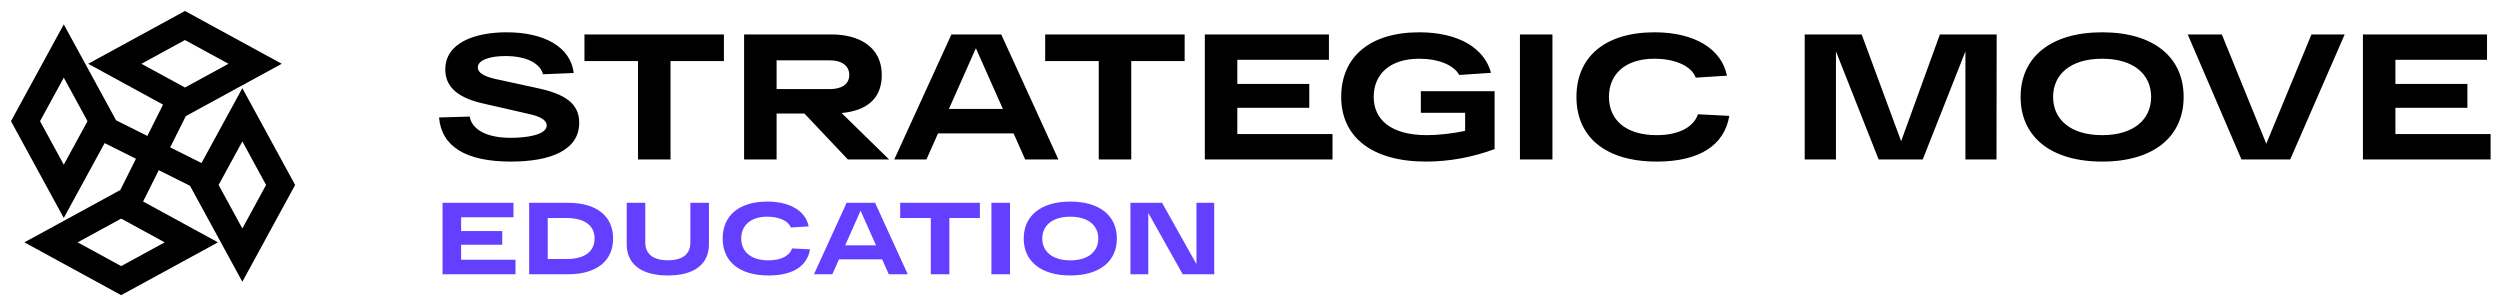
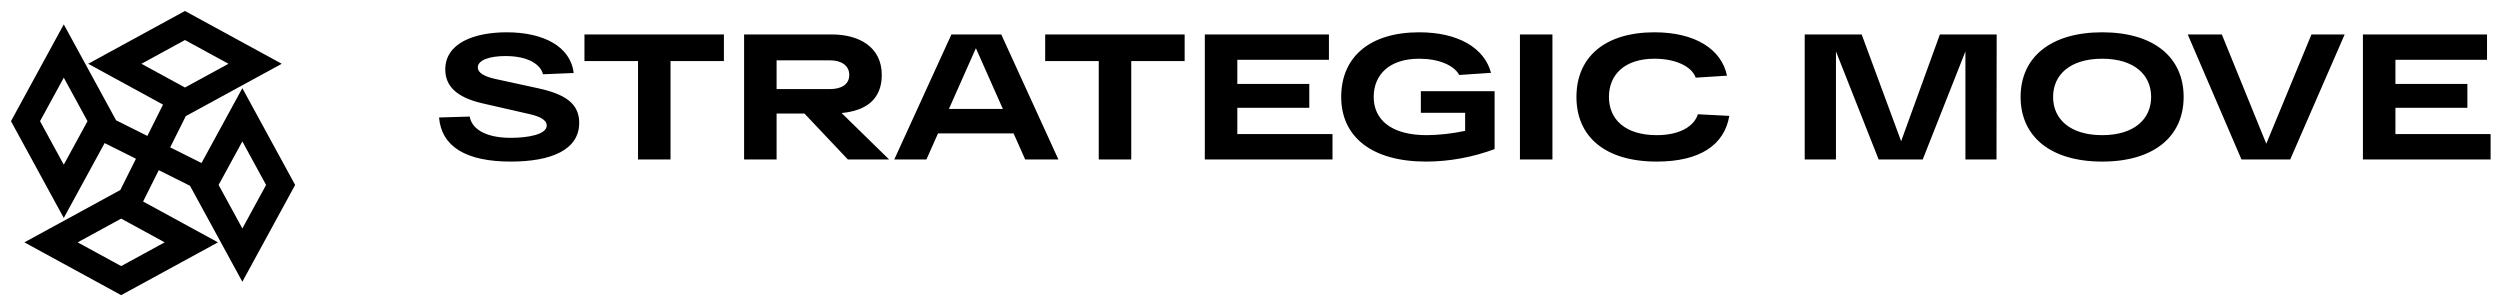
<svg xmlns="http://www.w3.org/2000/svg" width="196" height="24" viewBox="0 0 196 24" fill="none">
-   <path fill-rule="evenodd" clip-rule="evenodd" d="M14.979 1.122L14.5 0.861L14.021 1.122L8.521 4.122L6.912 5L8.521 5.878L12.781 8.202L11.553 10.658L9.103 9.433L8.878 9.021L5.878 3.521L5 1.912L4.122 3.521L1.122 9.021L0.861 9.5L1.122 9.979L4.122 15.479L5 17.088L5.878 15.479L8.202 11.219L10.658 12.447L9.433 14.897L9.021 15.122L3.521 18.122L1.912 19L3.521 19.878L9.021 22.878L9.5 23.139L9.979 22.878L15.479 19.878L17.088 19L15.479 18.122L11.219 15.798L12.447 13.342L14.897 14.567L15.122 14.979L18.122 20.479L19 22.088L19.878 20.479L22.878 14.979L23.139 14.5L22.878 14.021L19.878 8.521L19 6.912L18.122 8.521L15.798 12.781L13.342 11.553L14.567 9.103L14.979 8.878L20.479 5.878L22.088 5L20.479 4.122L14.979 1.122ZM14.5 6.861L11.088 5L14.5 3.139L17.912 5L14.5 6.861ZM9.5 20.861L6.088 19L9.5 17.139L12.912 19L9.5 20.861ZM17.139 14.5L19 17.912L20.861 14.5L19 11.088L17.139 14.5ZM5 12.912L3.139 9.5L5 6.088L6.861 9.5L5 12.912Z" fill="black" />
+   <path fill-rule="evenodd" clip-rule="evenodd" d="M14.979 1.122L14.5 0.861L14.021 1.122L8.521 4.122L6.912 5L8.521 5.878L12.781 8.202L11.553 10.658L9.103 9.433L8.878 9.021L5.878 3.521L5 1.912L4.122 3.521L1.122 9.021L0.861 9.5L1.122 9.979L4.122 15.479L5 17.088L5.878 15.479L8.202 11.219L10.658 12.447L9.433 14.897L9.021 15.122L3.521 18.122L1.912 19L3.521 19.878L9.021 22.878L9.5 23.139L9.979 22.878L15.479 19.878L17.088 19L15.479 18.122L11.219 15.798L12.447 13.342L14.897 14.567L15.122 14.979L18.122 20.479L19 22.088L19.878 20.479L22.878 14.979L23.139 14.5L22.878 14.021L19.878 8.521L19 6.912L18.122 8.521L15.798 12.781L13.342 11.553L14.567 9.103L14.979 8.878L20.479 5.878L22.088 5L20.479 4.122L14.979 1.122ZM14.5 6.861L11.088 5L14.5 3.139L17.912 5L14.5 6.861ZM9.5 20.861L6.088 19L9.5 17.139L12.912 19ZM17.139 14.5L19 17.912L20.861 14.5L19 11.088L17.139 14.5ZM5 12.912L3.139 9.5L5 6.088L6.861 9.5L5 12.912Z" fill="black" />
  <path d="M36.828 9.14L34.42 9.21C34.616 11.478 36.506 12.668 40.048 12.668C43.226 12.668 45.41 11.744 45.41 9.63C45.41 8.062 44.22 7.362 42.162 6.914L38.816 6.186C37.948 5.99 37.458 5.696 37.458 5.29C37.458 4.702 38.41 4.394 39.628 4.394C41.532 4.394 42.414 5.136 42.568 5.822L44.976 5.724C44.738 3.638 42.596 2.532 39.726 2.532C37.192 2.532 34.91 3.372 34.91 5.444C34.91 6.662 35.68 7.614 37.836 8.104L41.448 8.93C42.344 9.126 42.862 9.406 42.862 9.84C42.862 10.554 41.364 10.806 40.048 10.806C37.878 10.806 36.954 9.98 36.828 9.14ZM45.821 4.786H50.021V12.5H52.569V4.786H56.755V2.7H45.821V4.786ZM66.471 12.5H69.705L65.981 8.86C67.829 8.692 69.131 7.838 69.131 5.878C69.131 3.666 67.339 2.7 65.197 2.7H60.885H58.337V12.5H60.885V8.902H63.069L66.471 12.5ZM60.885 4.73H65.071C65.981 4.73 66.583 5.15 66.583 5.878C66.583 6.606 65.981 6.984 65.071 6.984H60.885V4.73ZM80.374 12.5H82.978L78.498 2.7H74.592L70.112 12.5H72.632L73.542 10.456H79.464L80.374 12.5ZM74.396 8.538L76.51 3.778L78.624 8.538H74.396ZM81.942 4.786H86.142V12.5H88.69V4.786H92.876V2.7H81.942V4.786ZM94.458 12.5H104.468V10.512H97.006V8.454H102.648V6.578H97.006V4.688H104.188V2.7H94.458V12.5ZM111.394 7.152V8.846H114.866V10.26C113.886 10.47 112.752 10.596 111.856 10.596C109.042 10.596 107.698 9.364 107.698 7.6C107.698 5.85 108.93 4.604 111.268 4.604C112.794 4.604 113.984 5.108 114.404 5.878L116.896 5.71C116.378 3.764 114.334 2.532 111.268 2.532C107.376 2.532 105.15 4.478 105.15 7.6C105.15 10.736 107.558 12.668 111.8 12.668C113.648 12.668 115.482 12.318 117.176 11.688V7.152H111.394ZM119.163 12.5H121.711V2.7H119.163V12.5ZM133.113 8.958C132.833 9.868 131.741 10.596 129.893 10.596C127.401 10.596 126.141 9.35 126.141 7.6C126.141 5.85 127.373 4.604 129.711 4.604C131.349 4.604 132.623 5.192 132.945 6.088L135.395 5.934C134.975 3.862 132.903 2.532 129.711 2.532C125.819 2.532 123.593 4.478 123.593 7.6C123.593 10.722 125.847 12.668 129.893 12.668C133.267 12.668 135.199 11.366 135.577 9.084L133.113 8.958ZM152.087 2.7L149.049 11.072L145.955 2.7H141.489V12.5H143.939V4.03L147.285 12.5H150.743L154.089 4.03V12.5H156.525L156.539 2.7H152.087ZM158.415 7.6C158.415 10.708 160.767 12.668 164.813 12.668C168.859 12.668 171.197 10.708 171.197 7.6C171.197 4.492 168.859 2.532 164.813 2.532C160.767 2.532 158.415 4.492 158.415 7.6ZM160.963 7.6C160.963 5.85 162.307 4.604 164.813 4.604C167.305 4.604 168.649 5.85 168.649 7.6C168.649 9.35 167.305 10.596 164.813 10.596C162.307 10.596 160.963 9.35 160.963 7.6ZM181.219 2.7L177.677 11.268L174.191 2.7H171.517L175.731 12.5H179.553L183.823 2.7H181.219ZM185.253 12.5H195.263V10.512H187.801V8.454H193.443V6.578H187.801V4.688H194.983V2.7H185.253V12.5Z" fill="black" />
-   <path d="M34.696 21.5H40.416V20.364H36.152V19.188H39.376V18.116H36.152V17.036H40.256V15.9H34.696V21.5ZM44.557 15.9H41.485V21.5H44.557C46.733 21.5 48.069 20.484 48.069 18.7C48.069 16.916 46.733 15.9 44.557 15.9ZM44.405 20.308H42.941V17.092H44.405C45.869 17.092 46.613 17.7 46.613 18.7C46.613 19.7 45.869 20.308 44.405 20.308ZM54.126 15.9V18.996C54.126 19.86 53.605 20.404 52.365 20.404C51.126 20.404 50.59 19.86 50.59 18.996V15.9H49.133V19.14C49.133 20.66 50.214 21.596 52.365 21.596C54.51 21.596 55.581 20.66 55.581 19.14V15.9H54.126ZM62.097 19.476C61.937 19.996 61.313 20.412 60.257 20.412C58.833 20.412 58.113 19.7 58.113 18.7C58.113 17.7 58.817 16.988 60.153 16.988C61.089 16.988 61.817 17.324 62.001 17.836L63.401 17.748C63.161 16.564 61.977 15.804 60.153 15.804C57.929 15.804 56.657 16.916 56.657 18.7C56.657 20.484 57.945 21.596 60.257 21.596C62.185 21.596 63.289 20.852 63.505 19.548L62.097 19.476ZM69.679 21.5H71.167L68.607 15.9H66.375L63.815 21.5H65.255L65.775 20.332H69.159L69.679 21.5ZM66.263 19.236L67.471 16.516L68.679 19.236H66.263ZM70.575 17.092H72.975V21.5H74.431V17.092H76.823V15.9H70.575V17.092ZM77.727 21.5H79.183V15.9H77.727V21.5ZM80.259 18.7C80.259 20.476 81.603 21.596 83.915 21.596C86.227 21.596 87.563 20.476 87.563 18.7C87.563 16.924 86.227 15.804 83.915 15.804C81.603 15.804 80.259 16.924 80.259 18.7ZM81.715 18.7C81.715 17.7 82.483 16.988 83.915 16.988C85.339 16.988 86.107 17.7 86.107 18.7C86.107 19.7 85.339 20.412 83.915 20.412C82.483 20.412 81.715 19.7 81.715 18.7ZM93.802 15.9V20.708L91.106 15.9H88.626V21.5H90.026V16.692L92.722 21.5H95.194V15.9H93.802Z" fill="#643FFF" />
</svg>